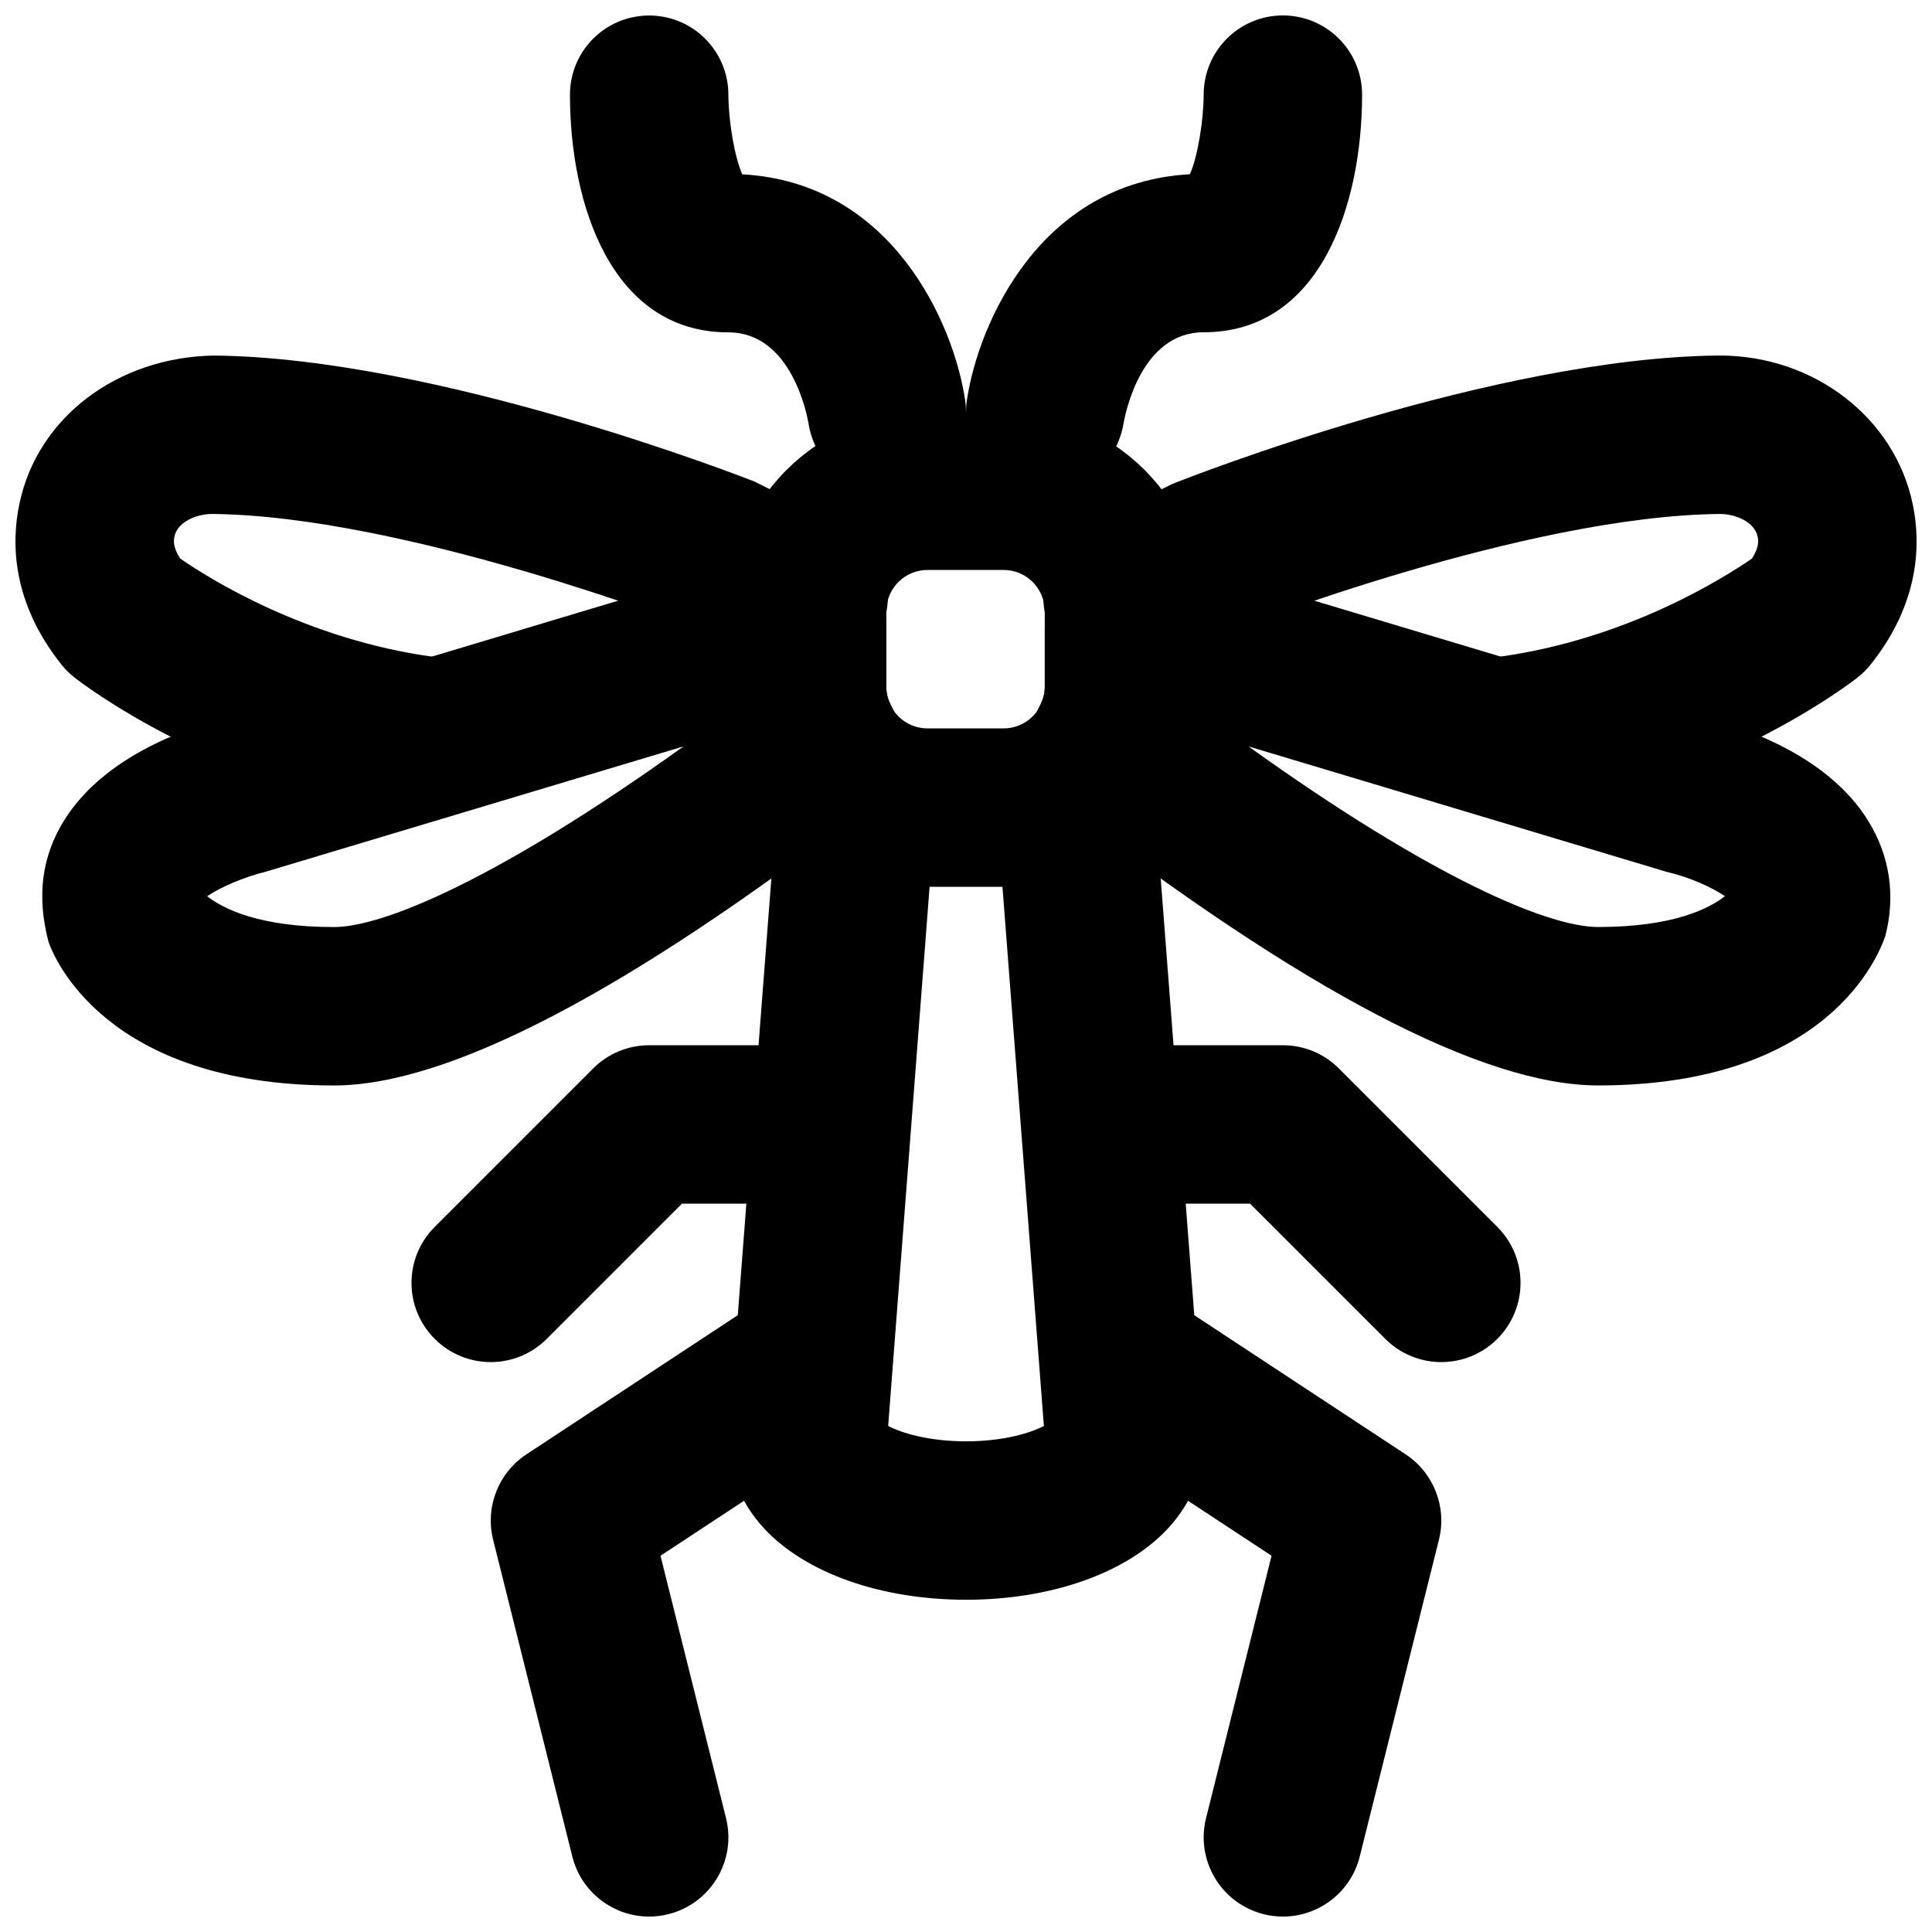
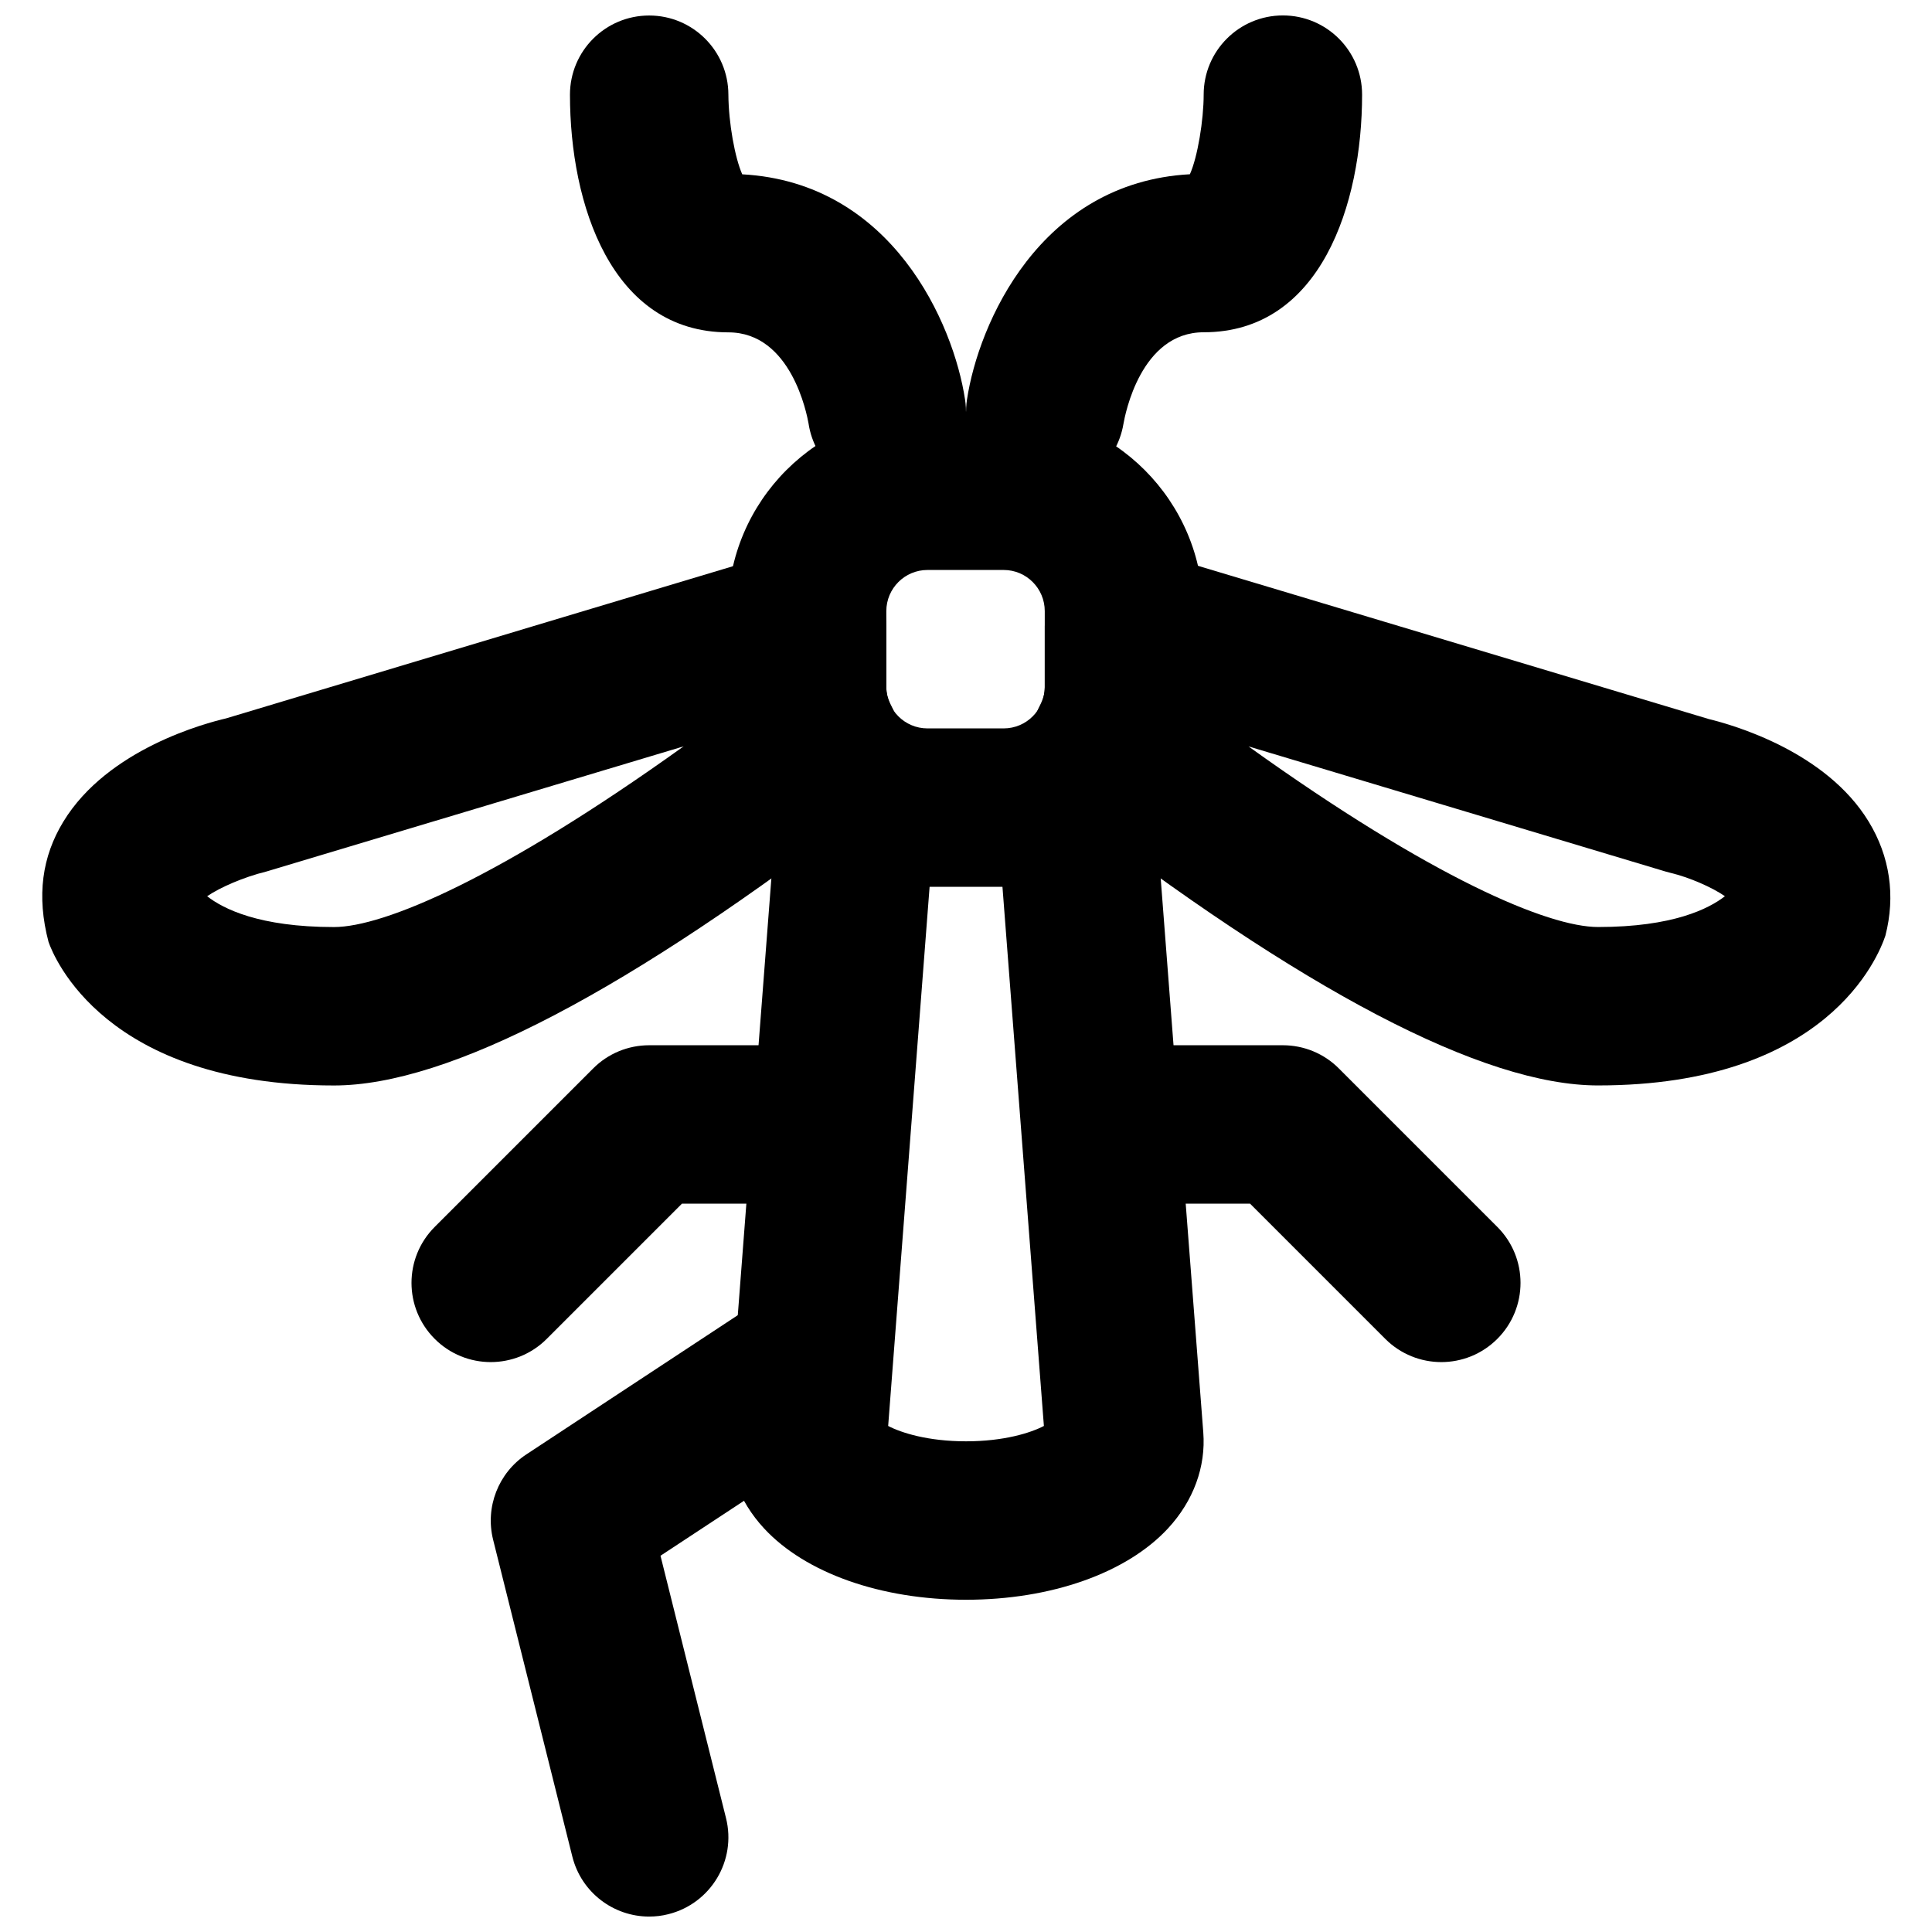
<svg xmlns="http://www.w3.org/2000/svg" width="800px" height="800px" version="1.1" viewBox="144 144 512 512">
  <defs>
    <clipPath id="f">
      <path d="m400 148.09h105v125.91h-105z" />
    </clipPath>
    <clipPath id="e">
-       <path d="m421 484h105v167.9h-105z" />
-     </clipPath>
+       </clipPath>
    <clipPath id="d">
      <path d="m420 238h231.9v122h-231.9z" />
    </clipPath>
    <clipPath id="c">
-       <path d="m148.09 238h231.91v122h-231.91z" />
-     </clipPath>
+       </clipPath>
    <clipPath id="b">
      <path d="m274 484h106v167.9h-106z" />
    </clipPath>
    <clipPath id="a">
      <path d="m295 148.09h105v126.91h-105z" />
    </clipPath>
  </defs>
  <path d="m400.01 567.95c-22.547 0-42.574-7.074-53.531-18.914-6.738-7.285-10.055-16.332-9.34-25.484l12.848-167.14c0.879-11.547 10.664-20.176 22.543-19.312 11.547 0.879 20.195 10.977 19.312 22.543l-12.469 162.25c3.484 1.824 10.582 4.07 20.637 4.07 10.055 0 17.148-2.246 20.633-4.07l-12.469-162.25c-0.879-11.566 7.769-21.664 19.312-22.543 11.883-0.84 21.664 7.766 22.547 19.312l12.848 167.16c0.715 9.133-2.606 18.18-9.344 25.465-10.957 11.84-30.984 18.914-53.527 18.914" fill-rule="evenodd" />
  <path d="m389.78 295.05c-6.004 0-10.895 4.894-10.895 10.898v20.191c0 6.004 4.891 10.895 10.895 10.895h20.215c6.004 0 10.875-4.891 10.875-10.895v-20.191c0-6.004-4.871-10.898-10.875-10.898zm20.215 83.969h-20.215c-29.156 0-52.879-23.719-52.879-52.879v-20.191c0-29.16 23.723-52.879 52.879-52.879h20.215c29.16 0 52.859 23.719 52.859 52.879v20.191c0 29.16-23.699 52.879-52.859 52.879z" fill-rule="evenodd" />
  <g clip-path="url(#f)">
    <path d="m421.02 273.96c-1.113 0-2.203-0.086-3.316-0.254-11.379-1.824-19.188-12.406-17.445-23.805 3.023-20.09 19.293-57.559 59.074-59.723 2.055-4.555 3.652-14.422 3.652-21.094 0-11.59 9.383-20.992 20.992-20.992 11.605 0 20.992 9.402 20.992 20.992 0 29.051-10.98 62.973-41.984 62.973-16.691 0-20.824 21.812-21.266 24.309-1.723 10.246-10.621 17.594-20.699 17.594" fill-rule="evenodd" />
  </g>
  <g clip-path="url(#e)">
    <path d="m484 651.91c-1.68 0-3.402-0.188-5.102-0.629-11.25-2.812-18.094-14.211-15.281-25.465l17.359-69.527-50.527-33.25c-9.676-6.359-12.363-19.375-5.984-29.074 6.363-9.676 19.355-12.363 29.074-6.004l62.977 41.461c7.434 4.891 10.98 13.98 8.816 22.629l-20.992 83.969c-2.391 9.531-10.934 15.891-20.34 15.891" fill-rule="evenodd" />
  </g>
  <path d="m525.96 504.97c-5.375 0-10.75-2.059-14.844-6.148l-35.832-35.836h-33.293c-11.609 0-20.992-9.402-20.992-20.992 0-11.586 9.383-20.992 20.992-20.992h41.984c5.582 0 10.914 2.207 14.84 6.152l41.984 41.984c8.207 8.207 8.207 21.473 0 29.684-4.094 4.09-9.469 6.148-14.84 6.148" fill-rule="evenodd" />
  <g clip-path="url(#d)">
-     <path d="m543.59 359.91c-10.352 0-19.379-7.66-20.785-18.199-1.531-11.504 6.531-22.062 18.012-23.594 34.238-4.578 60.121-21.035 67.492-26.113 2.035-3.234 1.656-4.996 1.469-5.816-0.777-3.777-5.668-5.981-9.992-5.981h-0.148c-51.449 0.543-127.3 30.121-128.05 30.414l-20.699 10.434c-10.371 5.188-22.984 0.988-28.172-9.383-5.184-10.371-0.984-22.984 9.383-28.172l22.422-11.188c5.102-2.078 85.586-33.461 144.66-34.09h0.609c24.938 0 46.391 16.5 51.113 39.465 2.144 10.266 1.934 25.988-11.168 42.422-1.027 1.281-2.16 2.438-3.441 3.422-1.512 1.199-37.66 29.203-89.887 36.191-0.945 0.125-1.891 0.188-2.812 0.188" fill-rule="evenodd" />
-   </g>
+     </g>
  <path d="m474.87 341.81c48.703 34.93 79.438 47.859 92.641 47.859 19.816 0 29.367-4.848 33.609-8.164-3.359-2.332-9.406-4.996-14.445-6.195-0.398-0.105-0.879-0.23-1.258-0.336zm92.641 89.844c-30.418 0-78.219-25.023-142.12-74.375-8.02-6.215-10.477-17.234-5.836-26.262 0.883-1.699 1.324-3.293 1.324-4.891v-16.141c0-6.637 3.125-12.871 8.457-16.836 5.332-3.969 12.238-5.164 18.559-3.277l148.98 44.691c6.57 1.598 31.066 8.629 42.34 27.164 5.629 9.219 7.16 19.672 4.43 30.25-1.867 5.543-15.449 39.676-76.137 39.676z" fill-rule="evenodd" />
  <g clip-path="url(#c)">
    <path d="m256.42 359.91c-0.922 0-1.867-0.062-2.812-0.188-52.227-6.988-88.375-34.992-89.887-36.191-1.281-0.984-2.414-2.141-3.441-3.422-13.102-16.434-13.312-32.156-11.168-42.445 4.742-23.133 26.176-39.086 51.723-39.441 59.07 0.629 139.55 32.012 142.96 33.332l23.887 11.84c10.371 5.188 14.57 17.781 9.387 28.152-5.164 10.391-17.805 14.59-28.172 9.402l-22.148-11.082v0.02c-0.23 0-75.445-29.137-126.37-29.68h-0.148c-4.324 0-9.215 2.203-9.992 5.938-0.188 0.863-0.566 2.625 1.492 5.859 7.262 5.035 33.188 21.516 67.469 26.113 11.48 1.531 19.543 12.09 18.012 23.594-1.406 10.539-10.434 18.199-20.785 18.199" fill-rule="evenodd" />
  </g>
  <path d="m198.9 381.51c4.219 3.316 13.77 8.168 33.605 8.168 13.184 0 43.918-12.953 92.66-47.883l-110.57 33.168c-6.004 1.469-12.301 4.219-15.699 6.547m33.605 50.152c-60.688 0-74.27-34.133-75.633-38.02-3.234-12.238-1.699-22.691 3.926-31.906 11.777-19.355 37.973-26.156 43.098-27.352l147.97-44.422c6.316-1.91 13.223-0.711 18.555 3.254 5.332 3.969 8.461 10.223 8.461 16.859v16.059c0 1.594 0.461 3.231 1.363 4.973 4.684 9.027 2.246 20.113-5.793 26.324-63.816 49.25-111.57 74.23-141.95 74.23" fill-rule="evenodd" />
  <g clip-path="url(#b)">
    <path d="m316.02 651.91c-9.406 0-17.949-6.359-20.344-15.891l-20.992-83.969c-2.16-8.648 1.387-17.738 8.816-22.629l62.977-41.461c9.742-6.359 22.734-3.672 29.074 6.004 6.383 9.699 3.695 22.715-5.981 29.074l-50.531 33.25 17.363 69.527c2.812 11.254-4.031 22.652-15.285 25.465-1.699 0.441-3.422 0.629-5.098 0.629" fill-rule="evenodd" />
  </g>
  <path d="m274.05 504.97c-5.375 0-10.75-2.059-14.84-6.148-8.211-8.211-8.211-21.477 0-29.684l41.984-41.984c3.922-3.945 9.254-6.152 14.84-6.152h41.984c11.609 0 20.992 9.406 20.992 20.992 0 11.59-9.383 20.992-20.992 20.992h-33.293l-35.836 35.836c-4.094 4.09-9.465 6.148-14.84 6.148" fill-rule="evenodd" />
  <g clip-path="url(#a)">
    <path d="m337.03 169.1h0.211zm41.961 104.96c-10.199 0-19.164-7.449-20.719-17.84-0.418-2.332-4.555-24.141-21.242-24.141-31.004 0-41.984-33.926-41.984-62.977 0-11.59 9.383-20.992 20.992-20.992 11.586 0 20.969 9.383 20.992 20.969 0.043 7.473 1.742 16.793 3.672 21.117 39.781 2.164 56.027 39.637 59.051 59.723 1.742 11.465-6.148 22.168-17.609 23.91-1.051 0.168-2.102 0.23-3.152 0.23z" fill-rule="evenodd" />
  </g>
</svg>